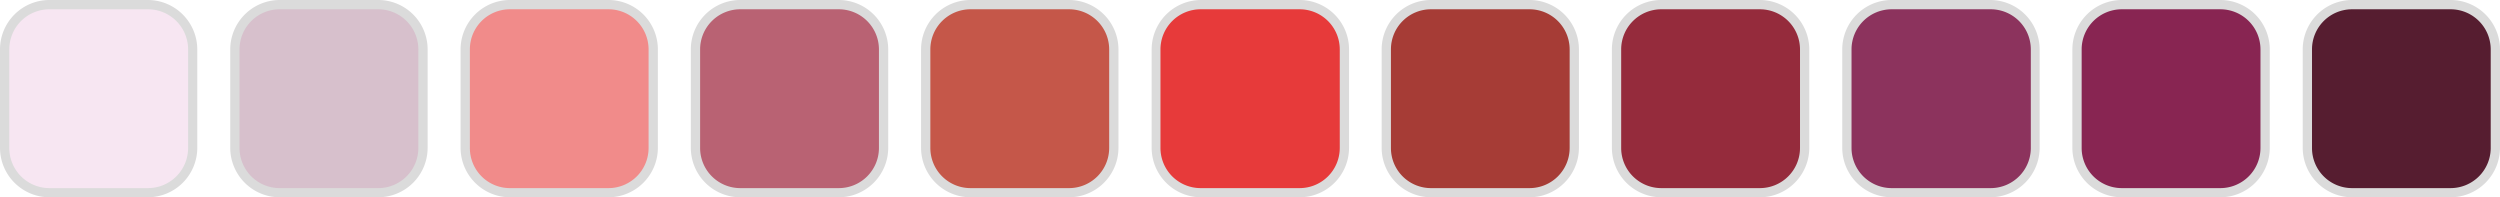
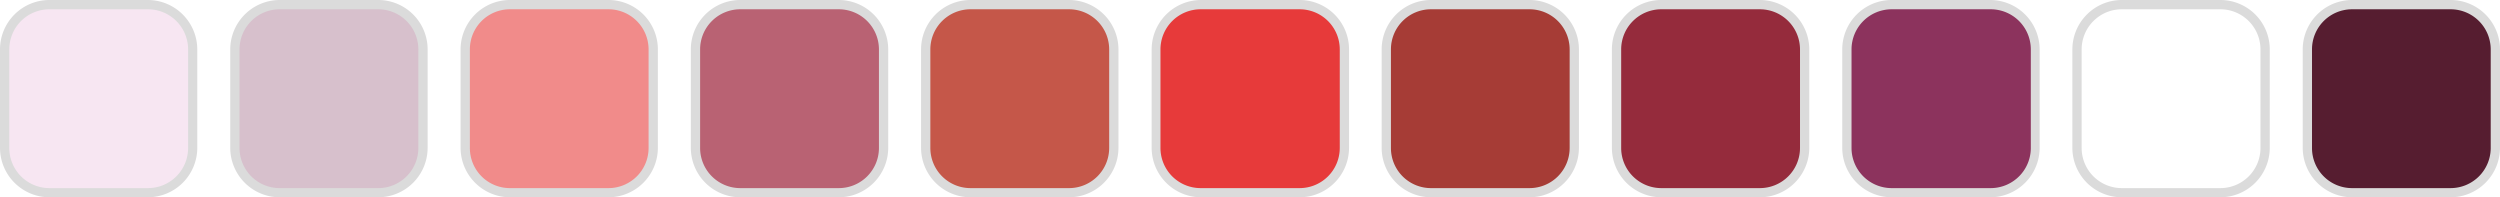
<svg xmlns="http://www.w3.org/2000/svg" id="Réteg_1" data-name="Réteg 1" viewBox="0 0 215.43 17.01">
  <defs>
    <style>.cls-1{fill:#f7e6f2;}.cls-2{fill:#dbdbdb;}.cls-3{fill:#d7c0cc;}.cls-4{fill:#f18b8a;}.cls-5{fill:#b96273;}.cls-6{fill:#c55749;}.cls-7{fill:#e73a3a;}.cls-8{fill:#a63c36;}.cls-9{fill:#952b3c;}.cls-10{fill:#8c335d;}.cls-11{fill:#882552;}.cls-12{fill:#561d30;}</style>
  </defs>
  <title>color_Roede</title>
  <rect class="cls-1" x="0.4" y="0.4" width="16.21" height="16.21" rx="3.85" />
  <path class="cls-2" d="M12.76.8a3.46,3.46,0,0,1,3.45,3.45v8.51a3.46,3.46,0,0,1-3.45,3.45H4.25A3.46,3.46,0,0,1,.8,12.76V4.25A3.46,3.46,0,0,1,4.25.8h8.51m0-.8H4.25A4.26,4.26,0,0,0,0,4.25v8.51A4.27,4.27,0,0,0,4.25,17h8.51A4.27,4.27,0,0,0,17,12.76V4.25A4.27,4.27,0,0,0,12.76,0Z" transform="translate(0 0)" />
  <rect class="cls-3" x="20.24" y="0.4" width="16.21" height="16.21" rx="3.85" />
  <path class="cls-2" d="M32.6.8a3.46,3.46,0,0,1,3.45,3.45v8.51a3.46,3.46,0,0,1-3.45,3.45H24.09a3.46,3.46,0,0,1-3.45-3.45V4.25A3.46,3.46,0,0,1,24.09.8H32.6m0-.8H24.09a4.27,4.27,0,0,0-4.25,4.25v8.51A4.27,4.27,0,0,0,24.09,17H32.6a4.27,4.27,0,0,0,4.25-4.25V4.25A4.26,4.26,0,0,0,32.6,0Z" transform="translate(0 0)" />
  <rect class="cls-4" x="40.08" y="0.4" width="16.21" height="16.21" rx="3.85" />
  <path class="cls-2" d="M52.44.8a3.46,3.46,0,0,1,3.45,3.45v8.51a3.46,3.46,0,0,1-3.45,3.45h-8.5a3.45,3.45,0,0,1-3.45-3.45V4.25A3.45,3.45,0,0,1,43.94.8h8.5m0-.8h-8.5a4.26,4.26,0,0,0-4.25,4.25v8.51A4.27,4.27,0,0,0,43.94,17h8.5a4.27,4.27,0,0,0,4.25-4.25V4.25A4.26,4.26,0,0,0,52.44,0Z" transform="translate(0 0)" />
  <rect class="cls-5" x="59.93" y="0.4" width="16.21" height="16.21" rx="3.85" />
  <path class="cls-2" d="M72.28.8a3.46,3.46,0,0,1,3.46,3.45v8.51a3.46,3.46,0,0,1-3.46,3.45h-8.5a3.46,3.46,0,0,1-3.45-3.45V4.25A3.46,3.46,0,0,1,63.78.8h8.5m0-.8h-8.5a4.26,4.26,0,0,0-4.25,4.25v8.51A4.27,4.27,0,0,0,63.78,17h8.5a4.27,4.27,0,0,0,4.26-4.25V4.25A4.27,4.27,0,0,0,72.28,0Z" transform="translate(0 0)" />
  <rect class="cls-6" x="79.77" y="0.4" width="16.21" height="16.21" rx="3.85" />
  <path class="cls-2" d="M92.13.8a3.46,3.46,0,0,1,3.45,3.45v8.51a3.46,3.46,0,0,1-3.45,3.45H83.62a3.46,3.46,0,0,1-3.45-3.45V4.25A3.46,3.46,0,0,1,83.62.8h8.51m0-.8H83.62a4.26,4.26,0,0,0-4.25,4.25v8.51A4.27,4.27,0,0,0,83.62,17h8.51a4.27,4.27,0,0,0,4.25-4.25V4.25A4.27,4.27,0,0,0,92.13,0Z" transform="translate(0 0)" />
  <rect class="cls-7" x="99.61" y="0.4" width="16.21" height="16.21" rx="3.85" />
  <path class="cls-2" d="M112,.8a3.46,3.46,0,0,1,3.45,3.45v8.51A3.46,3.46,0,0,1,112,16.21h-8.51A3.46,3.46,0,0,1,100,12.76V4.25A3.46,3.46,0,0,1,103.46.8H112m0-.8h-8.51a4.27,4.27,0,0,0-4.25,4.25v8.51A4.27,4.27,0,0,0,103.46,17H112a4.27,4.27,0,0,0,4.25-4.25V4.25A4.26,4.26,0,0,0,112,0Z" transform="translate(0 0)" />
  <rect class="cls-8" x="119.46" y="0.4" width="16.21" height="16.21" rx="3.85" />
  <path class="cls-2" d="M131.81.8a3.46,3.46,0,0,1,3.45,3.45v8.51a3.46,3.46,0,0,1-3.45,3.45h-8.5a3.45,3.45,0,0,1-3.45-3.45V4.25A3.45,3.45,0,0,1,123.31.8h8.5m0-.8h-8.5a4.26,4.26,0,0,0-4.25,4.25v8.51A4.27,4.27,0,0,0,123.31,17h8.5a4.27,4.27,0,0,0,4.25-4.25V4.25A4.26,4.26,0,0,0,131.81,0Z" transform="translate(0 0)" />
  <rect class="cls-9" x="139.3" y="0.4" width="16.21" height="16.21" rx="3.85" />
  <path class="cls-2" d="M151.65.8a3.46,3.46,0,0,1,3.46,3.45v8.51a3.46,3.46,0,0,1-3.46,3.45h-8.5a3.46,3.46,0,0,1-3.45-3.45V4.25A3.46,3.46,0,0,1,143.15.8h8.5m0-.8h-8.5a4.26,4.26,0,0,0-4.25,4.25v8.51A4.27,4.27,0,0,0,143.15,17h8.5a4.27,4.27,0,0,0,4.26-4.25V4.25A4.27,4.27,0,0,0,151.65,0Z" transform="translate(0 0)" />
  <rect class="cls-10" x="159.14" y="0.4" width="16.21" height="16.21" rx="3.85" />
  <path class="cls-2" d="M171.5.8A3.46,3.46,0,0,1,175,4.25v8.51a3.46,3.46,0,0,1-3.45,3.45H163a3.46,3.46,0,0,1-3.45-3.45V4.25A3.46,3.46,0,0,1,163,.8h8.51m0-.8H163a4.26,4.26,0,0,0-4.25,4.25v8.51A4.27,4.27,0,0,0,163,17h8.51a4.27,4.27,0,0,0,4.25-4.25V4.25A4.27,4.27,0,0,0,171.5,0Z" transform="translate(0 0)" />
-   <rect class="cls-11" x="178.98" y="0.4" width="16.21" height="16.21" rx="3.85" />
  <path class="cls-2" d="M191.34.8a3.46,3.46,0,0,1,3.45,3.45v8.51a3.46,3.46,0,0,1-3.45,3.45h-8.51a3.46,3.46,0,0,1-3.45-3.45V4.25A3.46,3.46,0,0,1,182.83.8h8.51m0-.8h-8.51a4.27,4.27,0,0,0-4.25,4.25v8.51A4.27,4.27,0,0,0,182.83,17h8.51a4.27,4.27,0,0,0,4.25-4.25V4.25A4.26,4.26,0,0,0,191.34,0Z" transform="translate(0 0)" />
  <rect class="cls-12" x="198.83" y="0.4" width="16.21" height="16.21" rx="3.85" />
  <path class="cls-2" d="M211.18.8a3.46,3.46,0,0,1,3.45,3.45v8.51a3.46,3.46,0,0,1-3.45,3.45h-8.5a3.45,3.45,0,0,1-3.45-3.45V4.25A3.45,3.45,0,0,1,202.68.8h8.5m0-.8h-8.5a4.26,4.26,0,0,0-4.25,4.25v8.51A4.27,4.27,0,0,0,202.68,17h8.5a4.27,4.27,0,0,0,4.25-4.25V4.25A4.26,4.26,0,0,0,211.18,0Z" transform="translate(0 0)" />
</svg>